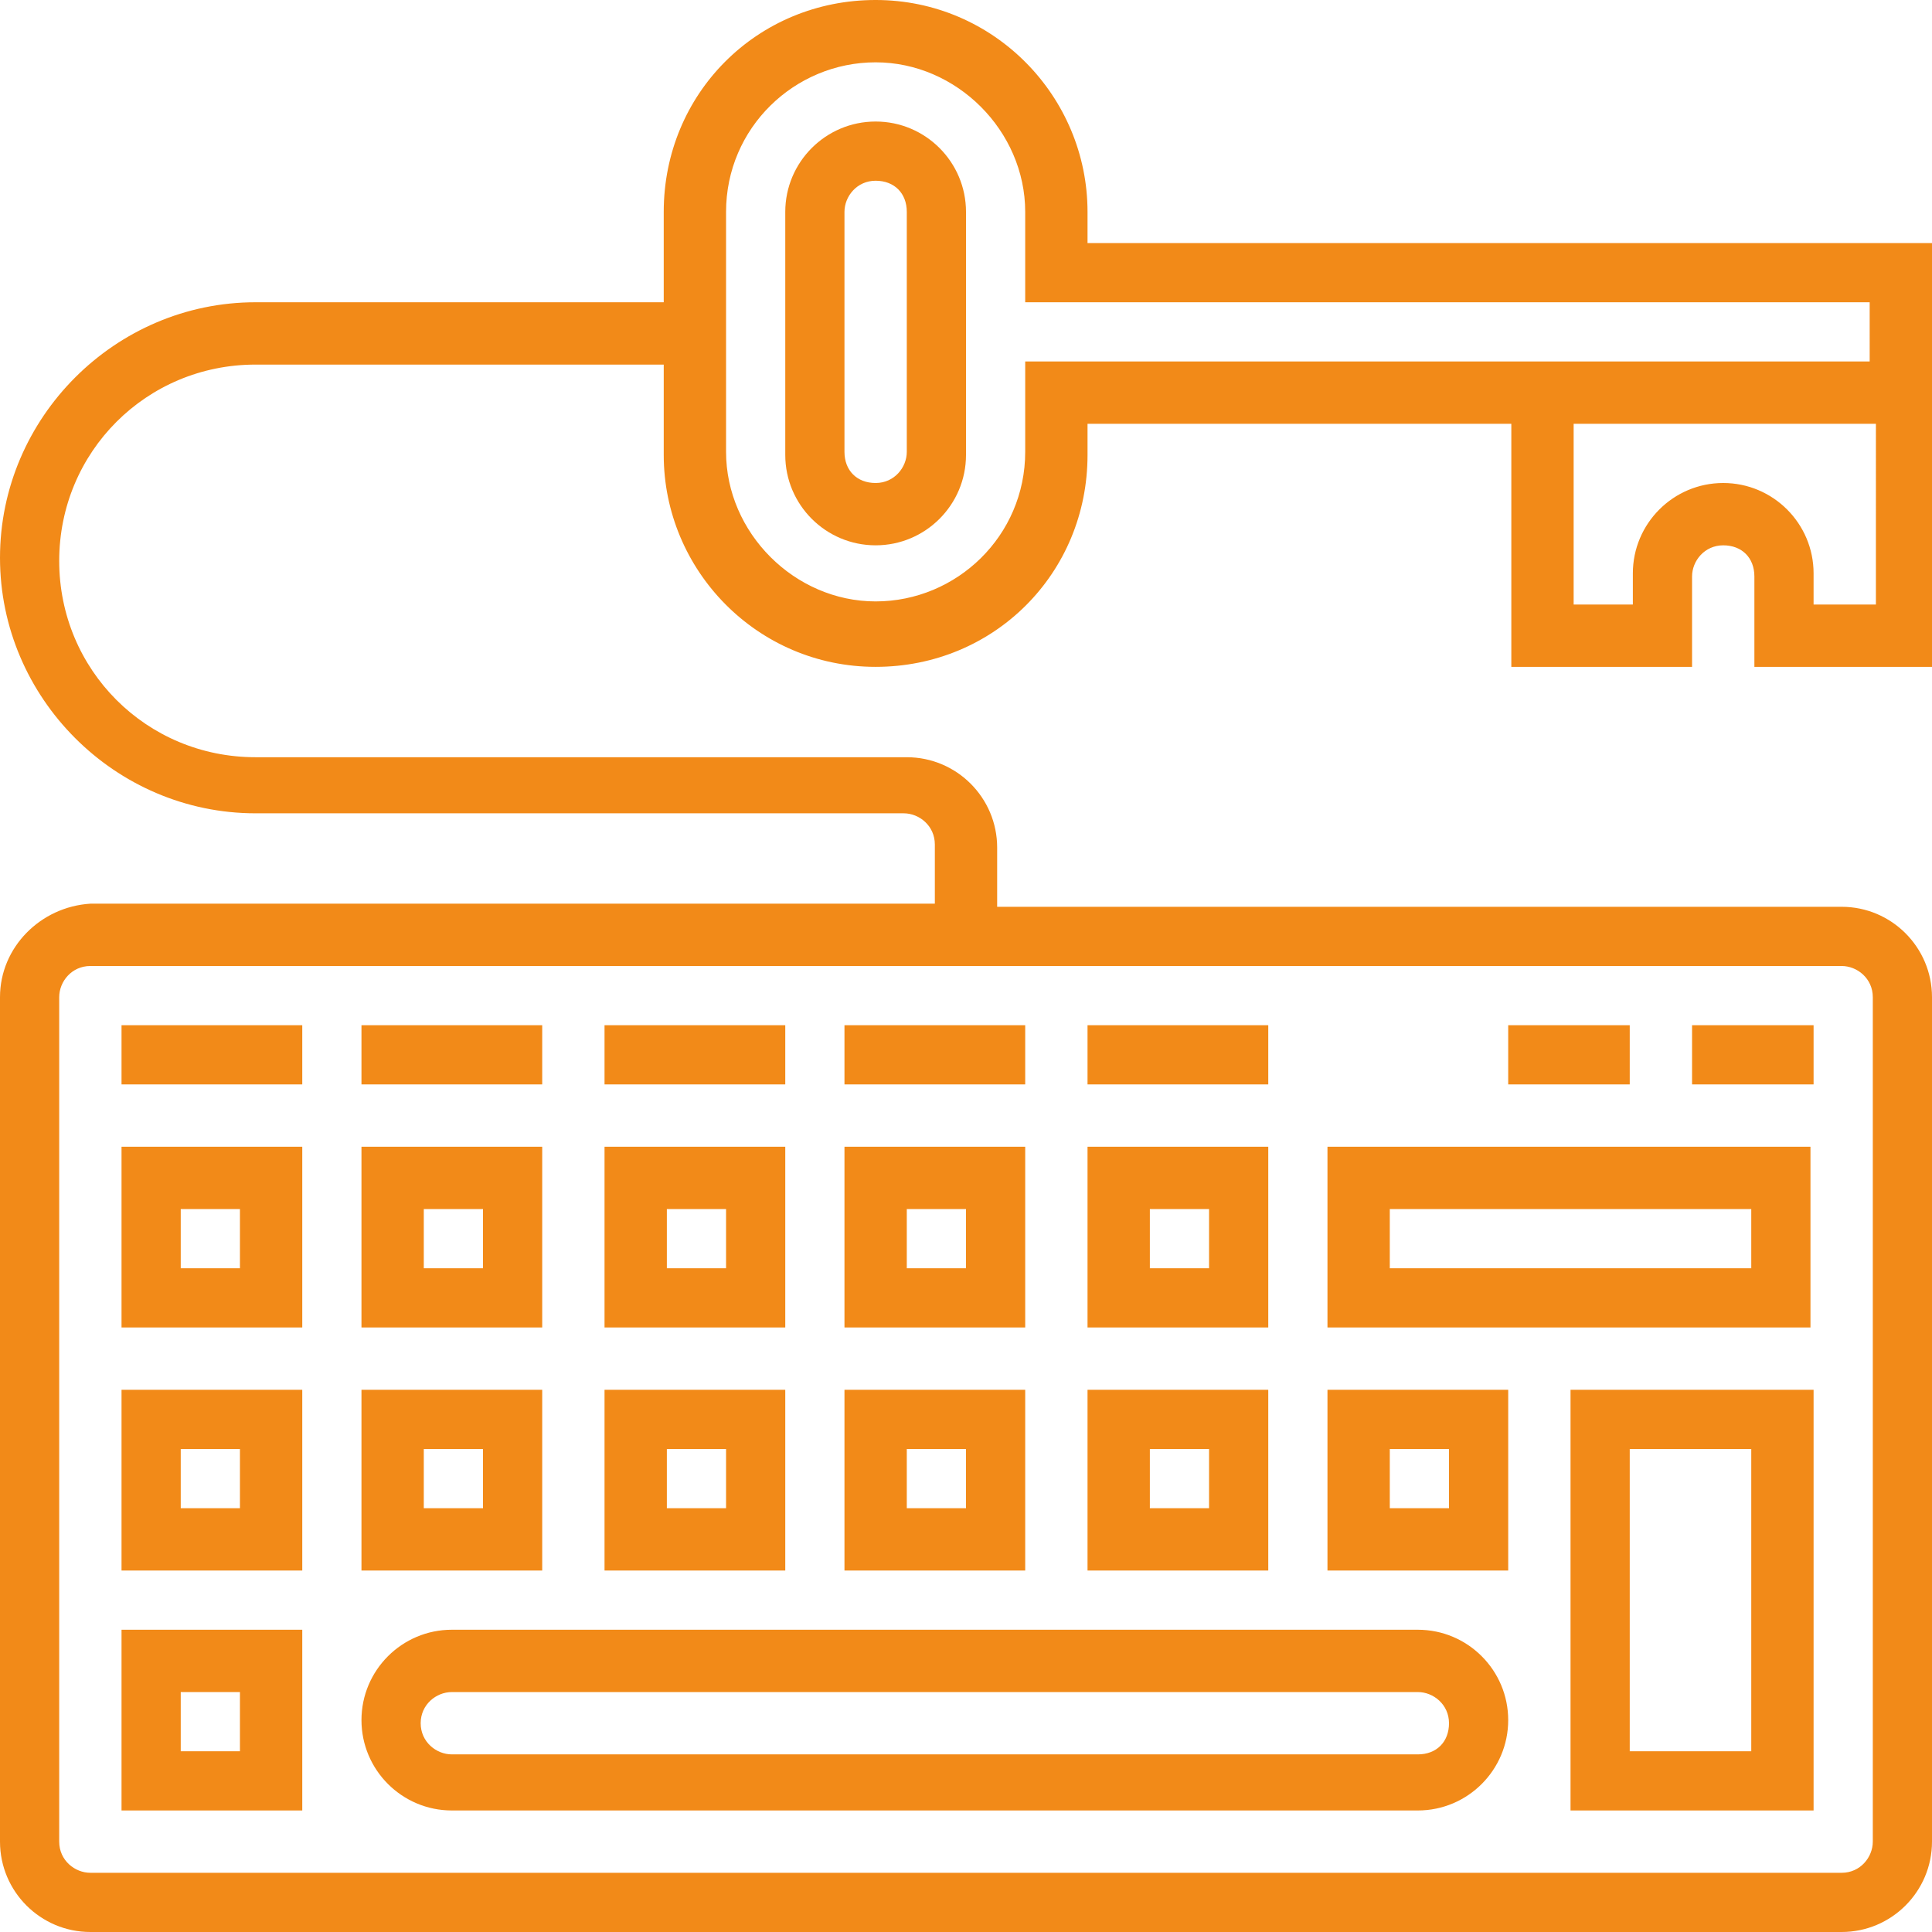
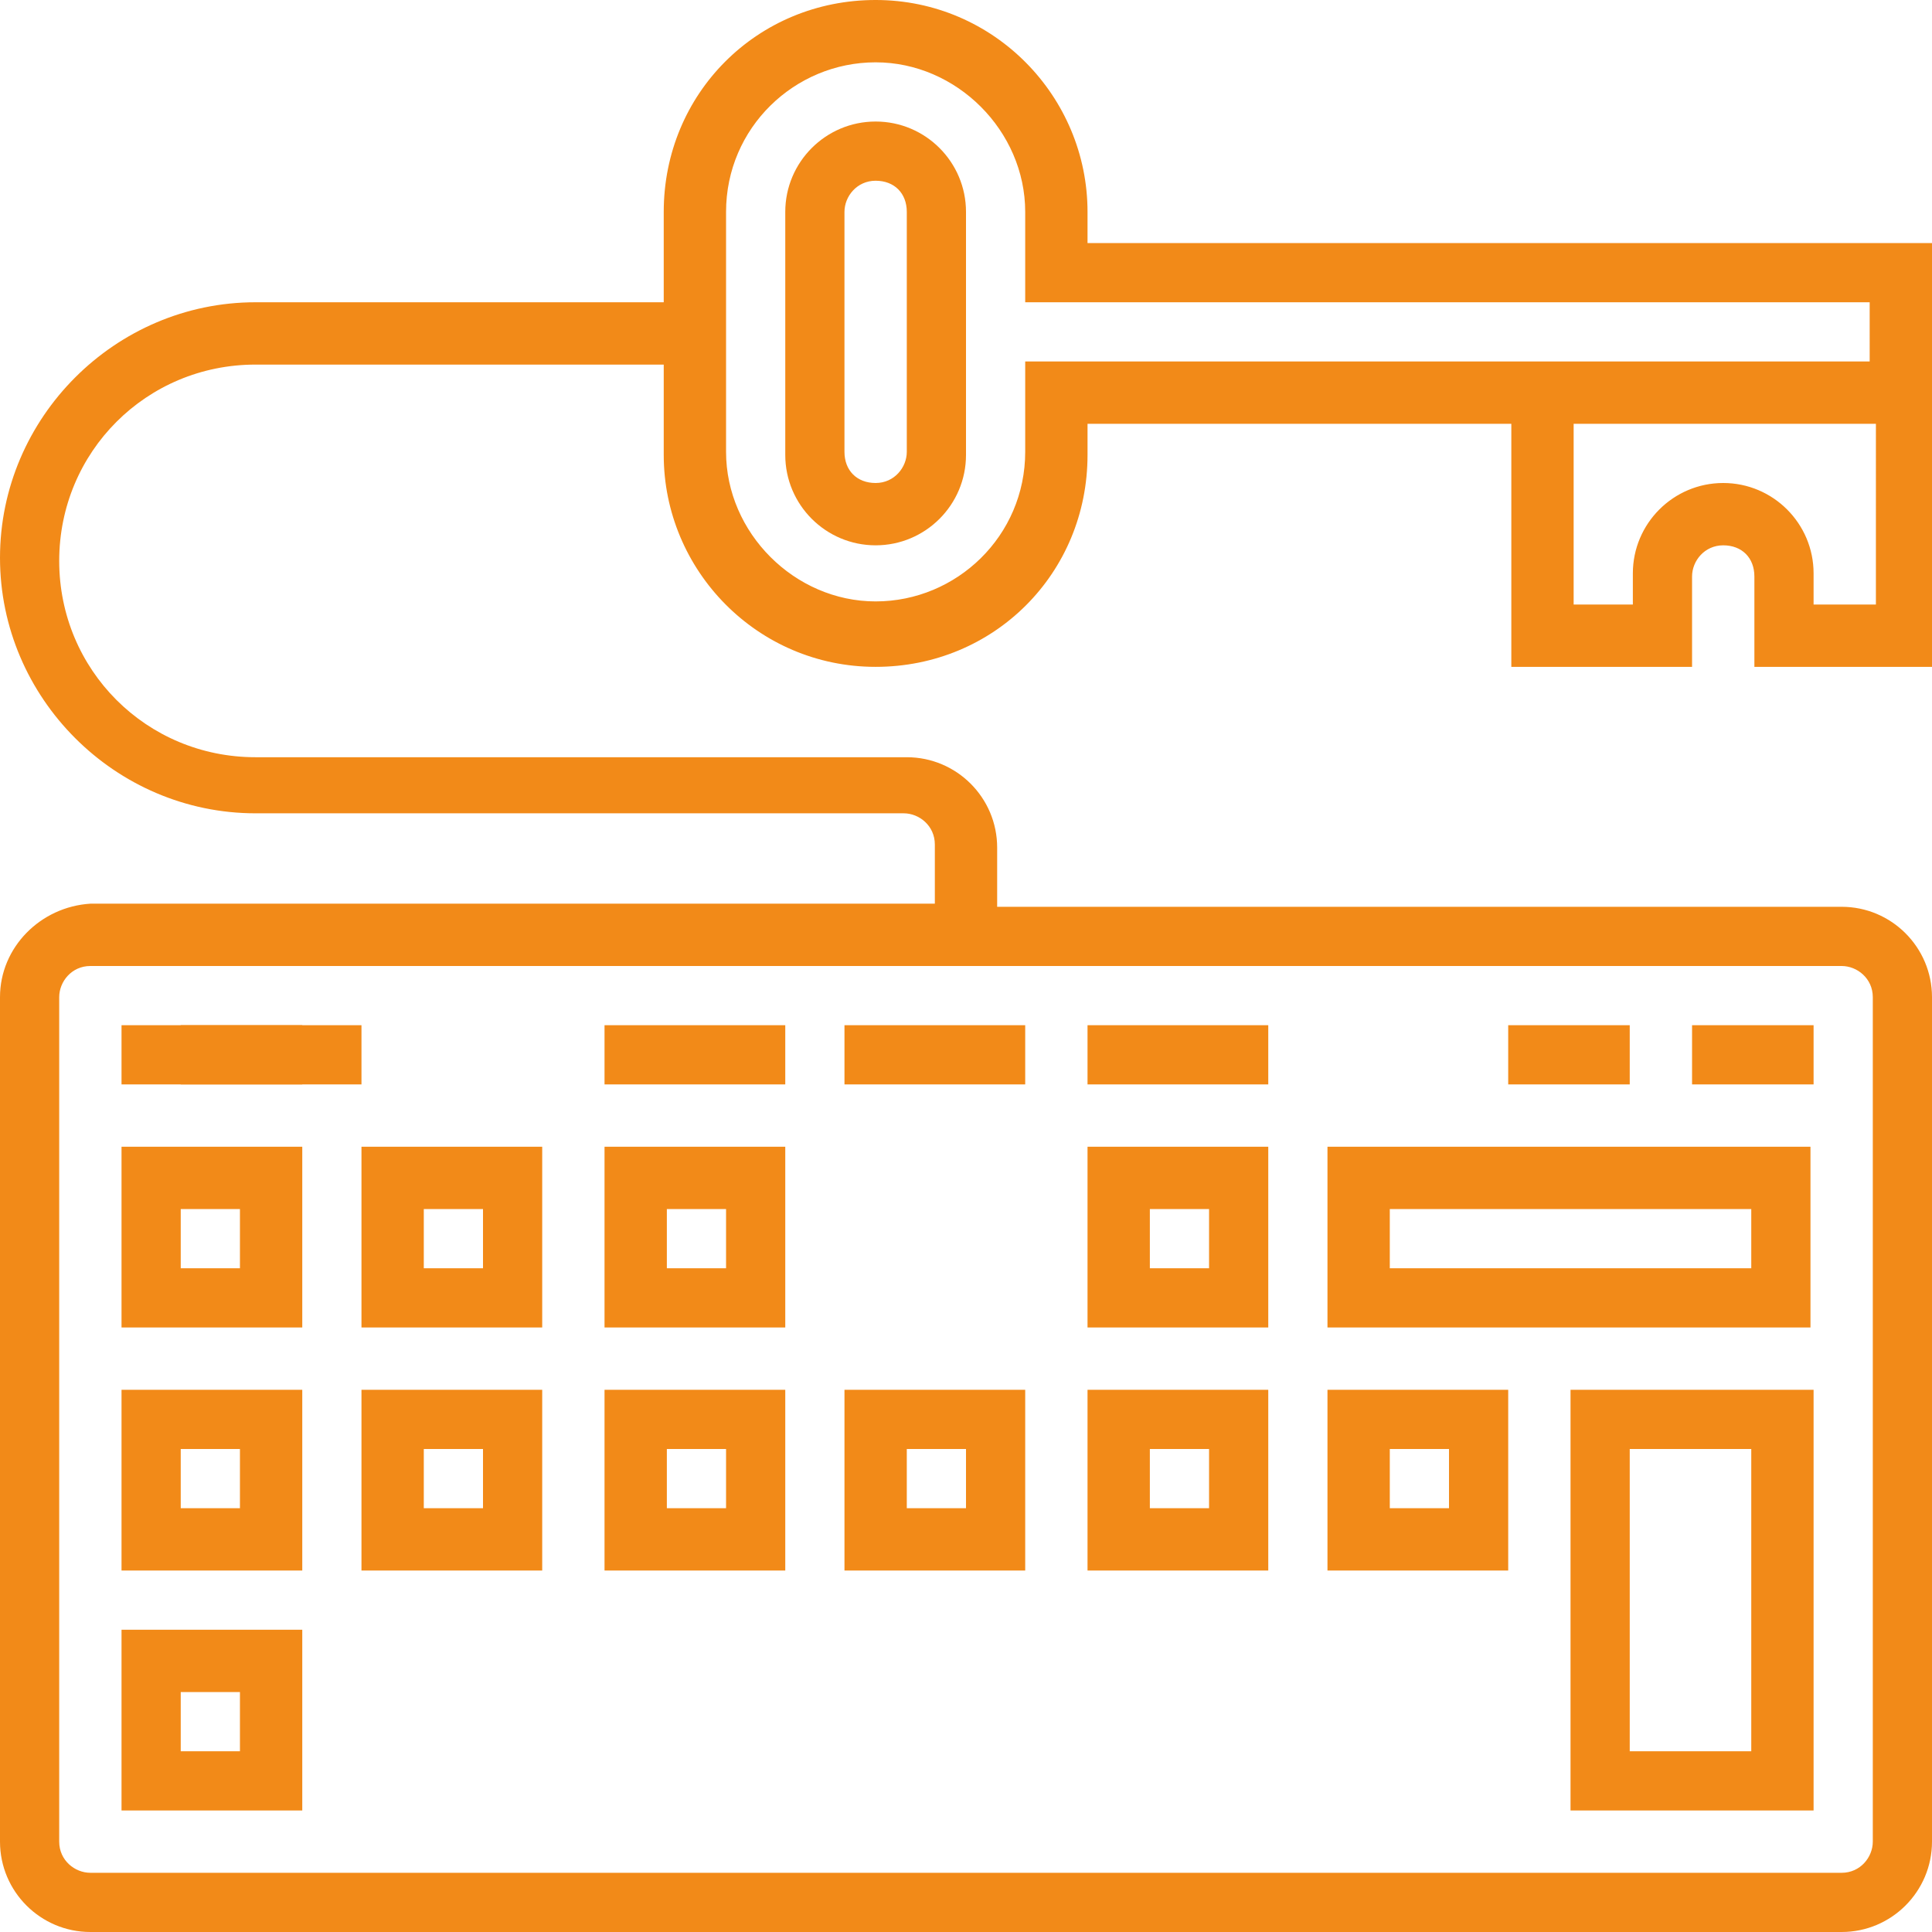
<svg xmlns="http://www.w3.org/2000/svg" version="1.1" id="Layer_1" x="0px" y="0px" width="62px" height="62px" viewBox="0 0 62 62" style="enable-background:new 0 0 62 62;" xml:space="preserve">
  <style type="text/css">
	.st0{fill:#F28A18;}
</style>
  <g>
    <path class="st0" d="M3.9,32.9h5.8v1.9H3.9V32.9z" />
-     <path class="st0" d="M11.6,32.9h5.8v1.9h-5.8V32.9z" />
+     <path class="st0" d="M11.6,32.9v1.9h-5.8V32.9z" />
    <path class="st0" d="M19.4,32.9h5.8v1.9h-5.8V32.9z" />
    <path class="st0" d="M27.1,32.9h5.8v1.9h-5.8V32.9z" />
    <path class="st0" d="M34.9,32.9h5.8v1.9h-5.8V32.9z" />
    <path class="st0" d="M48.4,32.9h3.9v1.9h-3.9V32.9z" />
    <path class="st0" d="M54.3,32.9h3.9v1.9h-3.9V32.9z" />
    <path class="st0" d="M50.4,58.1h7.8V44.6h-7.8V58.1z M52.3,46.5h3.9v9.7h-3.9V46.5z" />
-     <path class="st0" d="M14.5,58.1h31c1.6,0,2.9-1.3,2.9-2.9s-1.3-2.9-2.9-2.9h-31c-1.6,0-2.9,1.3-2.9,2.9S12.9,58.1,14.5,58.1z    M14.5,54.3h31c0.5,0,1,0.4,1,1s-0.4,1-1,1h-31c-0.5,0-1-0.4-1-1S14,54.3,14.5,54.3z" />
    <path class="st0" d="M9.7,52.3H3.9v5.8h5.8V52.3z M7.8,56.2H5.8v-1.9h1.9V56.2z" />
    <path class="st0" d="M9.7,44.6H3.9v5.8h5.8V44.6z M7.8,48.4H5.8v-1.9h1.9V48.4z" />
    <path class="st0" d="M17.4,44.6h-5.8v5.8h5.8V44.6z M15.5,48.4h-1.9v-1.9h1.9V48.4z" />
    <path class="st0" d="M25.2,44.6h-5.8v5.8h5.8V44.6z M23.3,48.4h-1.9v-1.9h1.9V48.4z" />
    <path class="st0" d="M32.9,44.6h-5.8v5.8h5.8V44.6z M31,48.4h-1.9v-1.9H31V48.4z" />
    <path class="st0" d="M40.7,44.6h-5.8v5.8h5.8V44.6z M38.8,48.4h-1.9v-1.9h1.9V48.4z" />
    <path class="st0" d="M48.4,44.6h-5.8v5.8h5.8V44.6z M46.5,48.4h-1.9v-1.9h1.9V48.4z" />
    <path class="st0" d="M9.7,36.8H3.9v5.8h5.8V36.8z M7.8,40.7H5.8v-1.9h1.9V40.7z" />
    <path class="st0" d="M17.4,36.8h-5.8v5.8h5.8V36.8z M15.5,40.7h-1.9v-1.9h1.9V40.7z" />
    <path class="st0" d="M25.2,36.8h-5.8v5.8h5.8V36.8z M23.3,40.7h-1.9v-1.9h1.9V40.7z" />
-     <path class="st0" d="M32.9,36.8h-5.8v5.8h5.8V36.8z M31,40.7h-1.9v-1.9H31V40.7z" />
    <path class="st0" d="M40.7,36.8h-5.8v5.8h5.8V36.8z M38.8,40.7h-1.9v-1.9h1.9V40.7z" />
    <path class="st0" d="M58.1,36.8H42.6v5.8h15.5V36.8z M56.2,40.7H44.6v-1.9h11.6V40.7z" />
    <path class="st0" d="M34.9,7.8v-1c0-3.7-3-6.8-6.8-6.8s-6.8,3-6.8,6.8v2.9H8.2C3.7,9.7,0,13.4,0,17.9s3.7,8.2,8.2,8.2h20.8   c0.5,0,1,0.4,1,1v1.9H2.9C1.3,29.1,0,30.4,0,32v27.1C0,60.7,1.3,62,2.9,62h56.2c1.6,0,2.9-1.3,2.9-2.9V32c0-1.6-1.3-2.9-2.9-2.9H32   v-1.9c0-1.6-1.3-2.9-2.9-2.9H8.2c-3.5,0-6.3-2.8-6.3-6.3s2.8-6.3,6.3-6.3h13.1v2.9c0,3.7,3,6.8,6.8,6.8s6.8-3,6.8-6.8v-1h13.6v7.8   h5.8v-2.9c0-0.5,0.4-1,1-1s1,0.4,1,1v2.9H62V7.8H34.9z M59.1,31c0.5,0,1,0.4,1,1v27.1c0,0.5-0.4,1-1,1H2.9c-0.5,0-1-0.4-1-1V32   c0-0.5,0.4-1,1-1H59.1z M60.1,19.4h-1.9v-1c0-1.6-1.3-2.9-2.9-2.9s-2.9,1.3-2.9,2.9v1h-1.9v-5.8h9.7V19.4z M60.1,11.6H32.9v2.9   c0,2.7-2.2,4.8-4.8,4.8s-4.8-2.2-4.8-4.8V6.8c0-2.7,2.2-4.8,4.8-4.8s4.8,2.2,4.8,4.8v2.9h27.1V11.6z" />
    <path class="st0" d="M28.1,3.9c-1.6,0-2.9,1.3-2.9,2.9v7.8c0,1.6,1.3,2.9,2.9,2.9s2.9-1.3,2.9-2.9V6.8C31,5.2,29.7,3.9,28.1,3.9z    M29.1,14.5c0,0.5-0.4,1-1,1s-1-0.4-1-1V6.8c0-0.5,0.4-1,1-1s1,0.4,1,1V14.5z" />
  </g>
</svg>